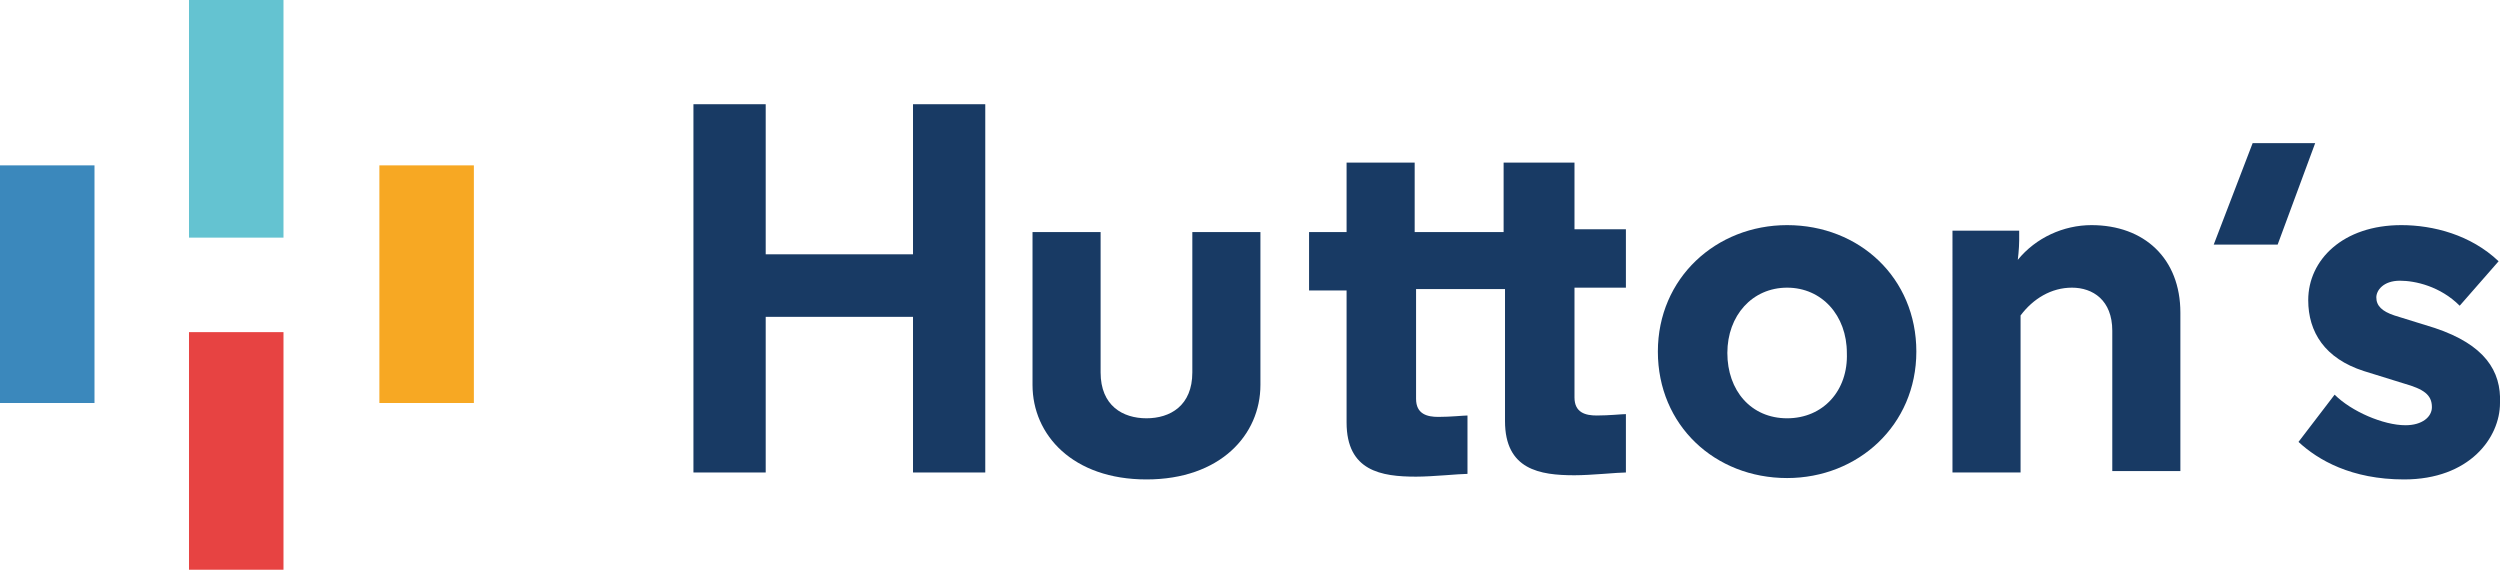
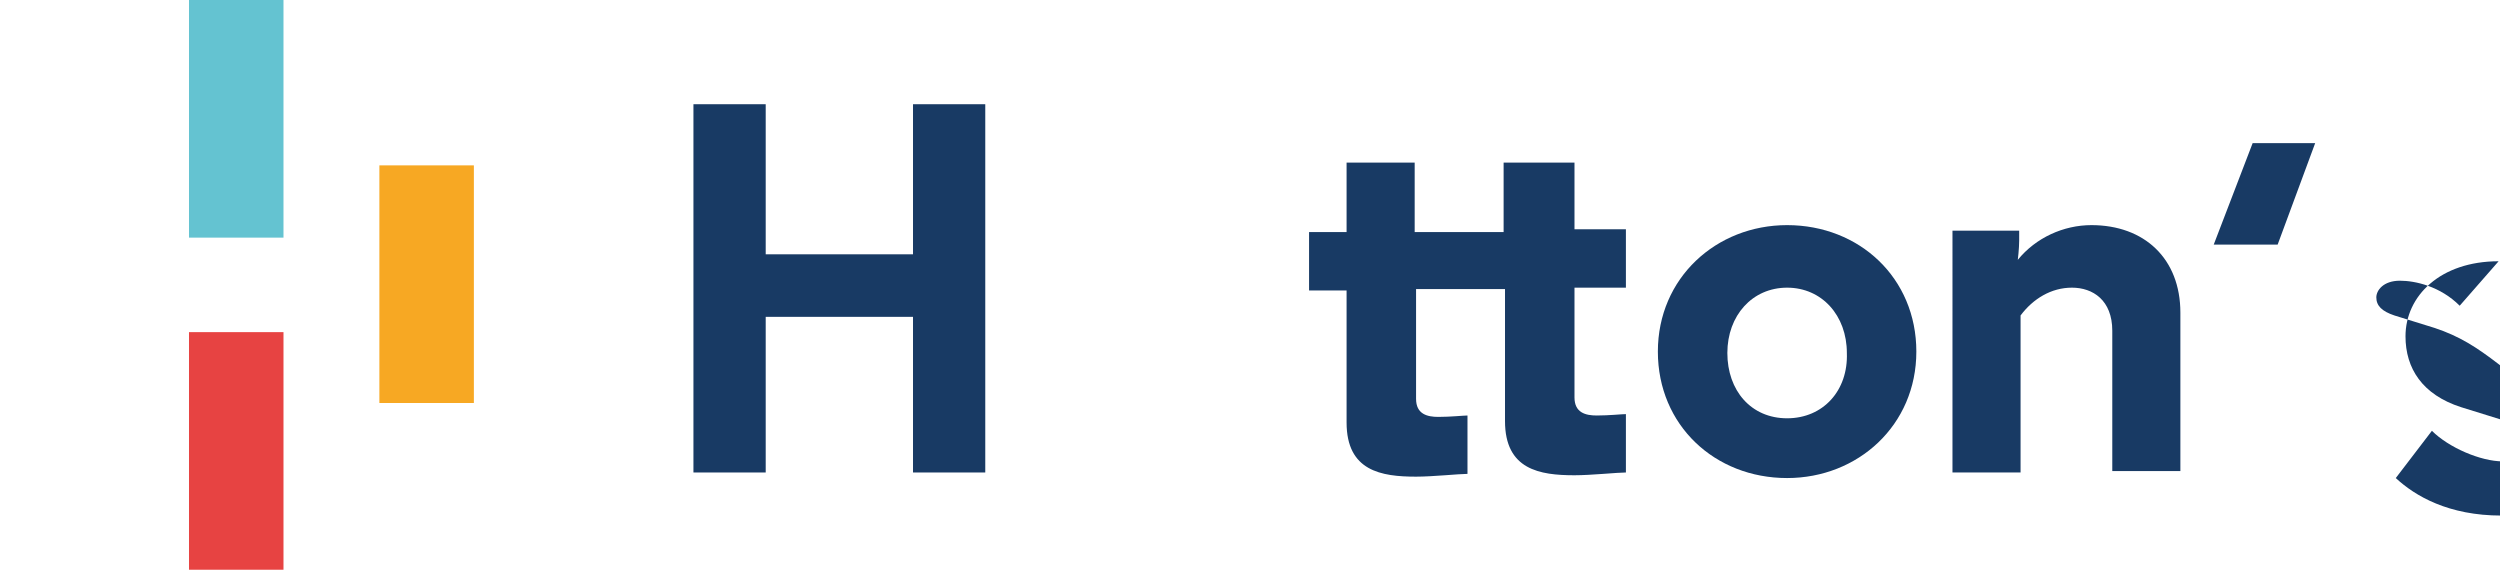
<svg xmlns="http://www.w3.org/2000/svg" version="1.1" id="Layer_1" x="0px" y="0px" viewBox="0 0 179.9 41" style="enable-background:new 0 0 179.9 41;" xml:space="preserve">
  <style type="text/css">
	.st0{fill:#64C3D1;}
	.st1{fill:#E74342;}
	.st2{fill:#F7A823;}
	.st3{fill:#3B88BC;}
	.st4{fill:#183A64;}
</style>
  <g>
    <rect x="13.6" class="st0" width="6.8" height="17.1" />
    <rect x="13.6" y="23.9" class="st1" width="6.8" height="17.1" />
    <rect x="27.3" y="11.9" class="st2" width="6.8" height="17.1" />
-     <rect y="11.9" class="st3" width="6.8" height="17.1" />
    <g>
      <polygon class="st4" points="65.7,18.3 55.1,18.3 55.1,7.5 49.9,7.5 49.9,34 55.1,34 55.1,22.8 65.7,22.8 65.7,34 70.9,34     70.9,7.5 65.7,7.5   " />
-       <path class="st4" d="M85.8,26.8c0,2.4-1.6,3.3-3.3,3.3c-1.7,0-3.3-0.9-3.3-3.3V16.7h-4.9v11c0,3.6,2.9,6.8,8.2,6.8    c5.3,0,8.2-3.2,8.2-6.8v-11h-4.9L85.8,26.8L85.8,26.8z" />
      <path class="st4" d="M128.6,16.2c-5.1,0-9.3,3.8-9.3,9.1s4.1,9.1,9.3,9.1c5.1,0,9.3-3.8,9.3-9.1S133.8,16.2,128.6,16.2z     M128.6,30.1c-2.6,0-4.3-2-4.3-4.7s1.8-4.7,4.3-4.7s4.3,2,4.3,4.7C133,28.1,131.2,30.1,128.6,30.1z" />
      <path class="st4" d="M150.5,16.2c-2,0-4,0.9-5.3,2.5c0,0,0.1-0.8,0.1-1.4v-0.7h-4.8V34h4.9V22.7c0.9-1.2,2.2-2,3.7-2    s2.9,0.9,2.9,3.1v10.1h4.9V22.5C156.9,18.6,154.3,16.2,150.5,16.2z" />
-       <path class="st4" d="M175.2,23.6l-2.9-0.9c-0.9-0.3-1.3-0.7-1.3-1.3c0-0.5,0.5-1.2,1.7-1.2c1.1,0,2.9,0.4,4.3,1.8l2.8-3.2    c-2-1.9-4.7-2.6-7-2.6c-4.2,0-6.7,2.5-6.7,5.4c0,2.3,1.2,4.2,4,5.1l2.9,0.9c1.4,0.4,2,0.8,2,1.7c0,0.7-0.7,1.3-1.9,1.3    c-1.6,0-3.9-1-5.1-2.2l-2.6,3.4c1.4,1.3,3.8,2.7,7.6,2.7c4.7,0,6.9-3,6.9-5.5C180,26.7,178.8,24.8,175.2,23.6z" />
+       <path class="st4" d="M175.2,23.6l-2.9-0.9c-0.9-0.3-1.3-0.7-1.3-1.3c0-0.5,0.5-1.2,1.7-1.2c1.1,0,2.9,0.4,4.3,1.8l2.8-3.2    c-4.2,0-6.7,2.5-6.7,5.4c0,2.3,1.2,4.2,4,5.1l2.9,0.9c1.4,0.4,2,0.8,2,1.7c0,0.7-0.7,1.3-1.9,1.3    c-1.6,0-3.9-1-5.1-2.2l-2.6,3.4c1.4,1.3,3.8,2.7,7.6,2.7c4.7,0,6.9-3,6.9-5.5C180,26.7,178.8,24.8,175.2,23.6z" />
      <polygon class="st4" points="162.1,10.3 159.3,17.6 163.9,17.6 166.6,10.3   " />
      <path class="st4" d="M113.1,11.7h-4.9v5h-2.7h-3.7v-5h-4.9v5h-2.7v4.2h2.7v9.5c0,3.5,2.5,3.9,5,3.9c1.2,0,3.1-0.2,3.7-0.2v-4.2    c-0.3,0-1.2,0.1-2.1,0.1c-0.8,0-1.6-0.2-1.6-1.3v-7.9h3.7h2.7v9.5c0,3.5,2.5,3.9,5,3.9c1.2,0,3.1-0.2,3.7-0.2v-4.2    c-0.3,0-1.2,0.1-2.1,0.1c-0.8,0-1.6-0.2-1.6-1.3v-7.9h3.7v-4.2h-3.7v-4.8H113.1z" />
    </g>
  </g>
</svg>